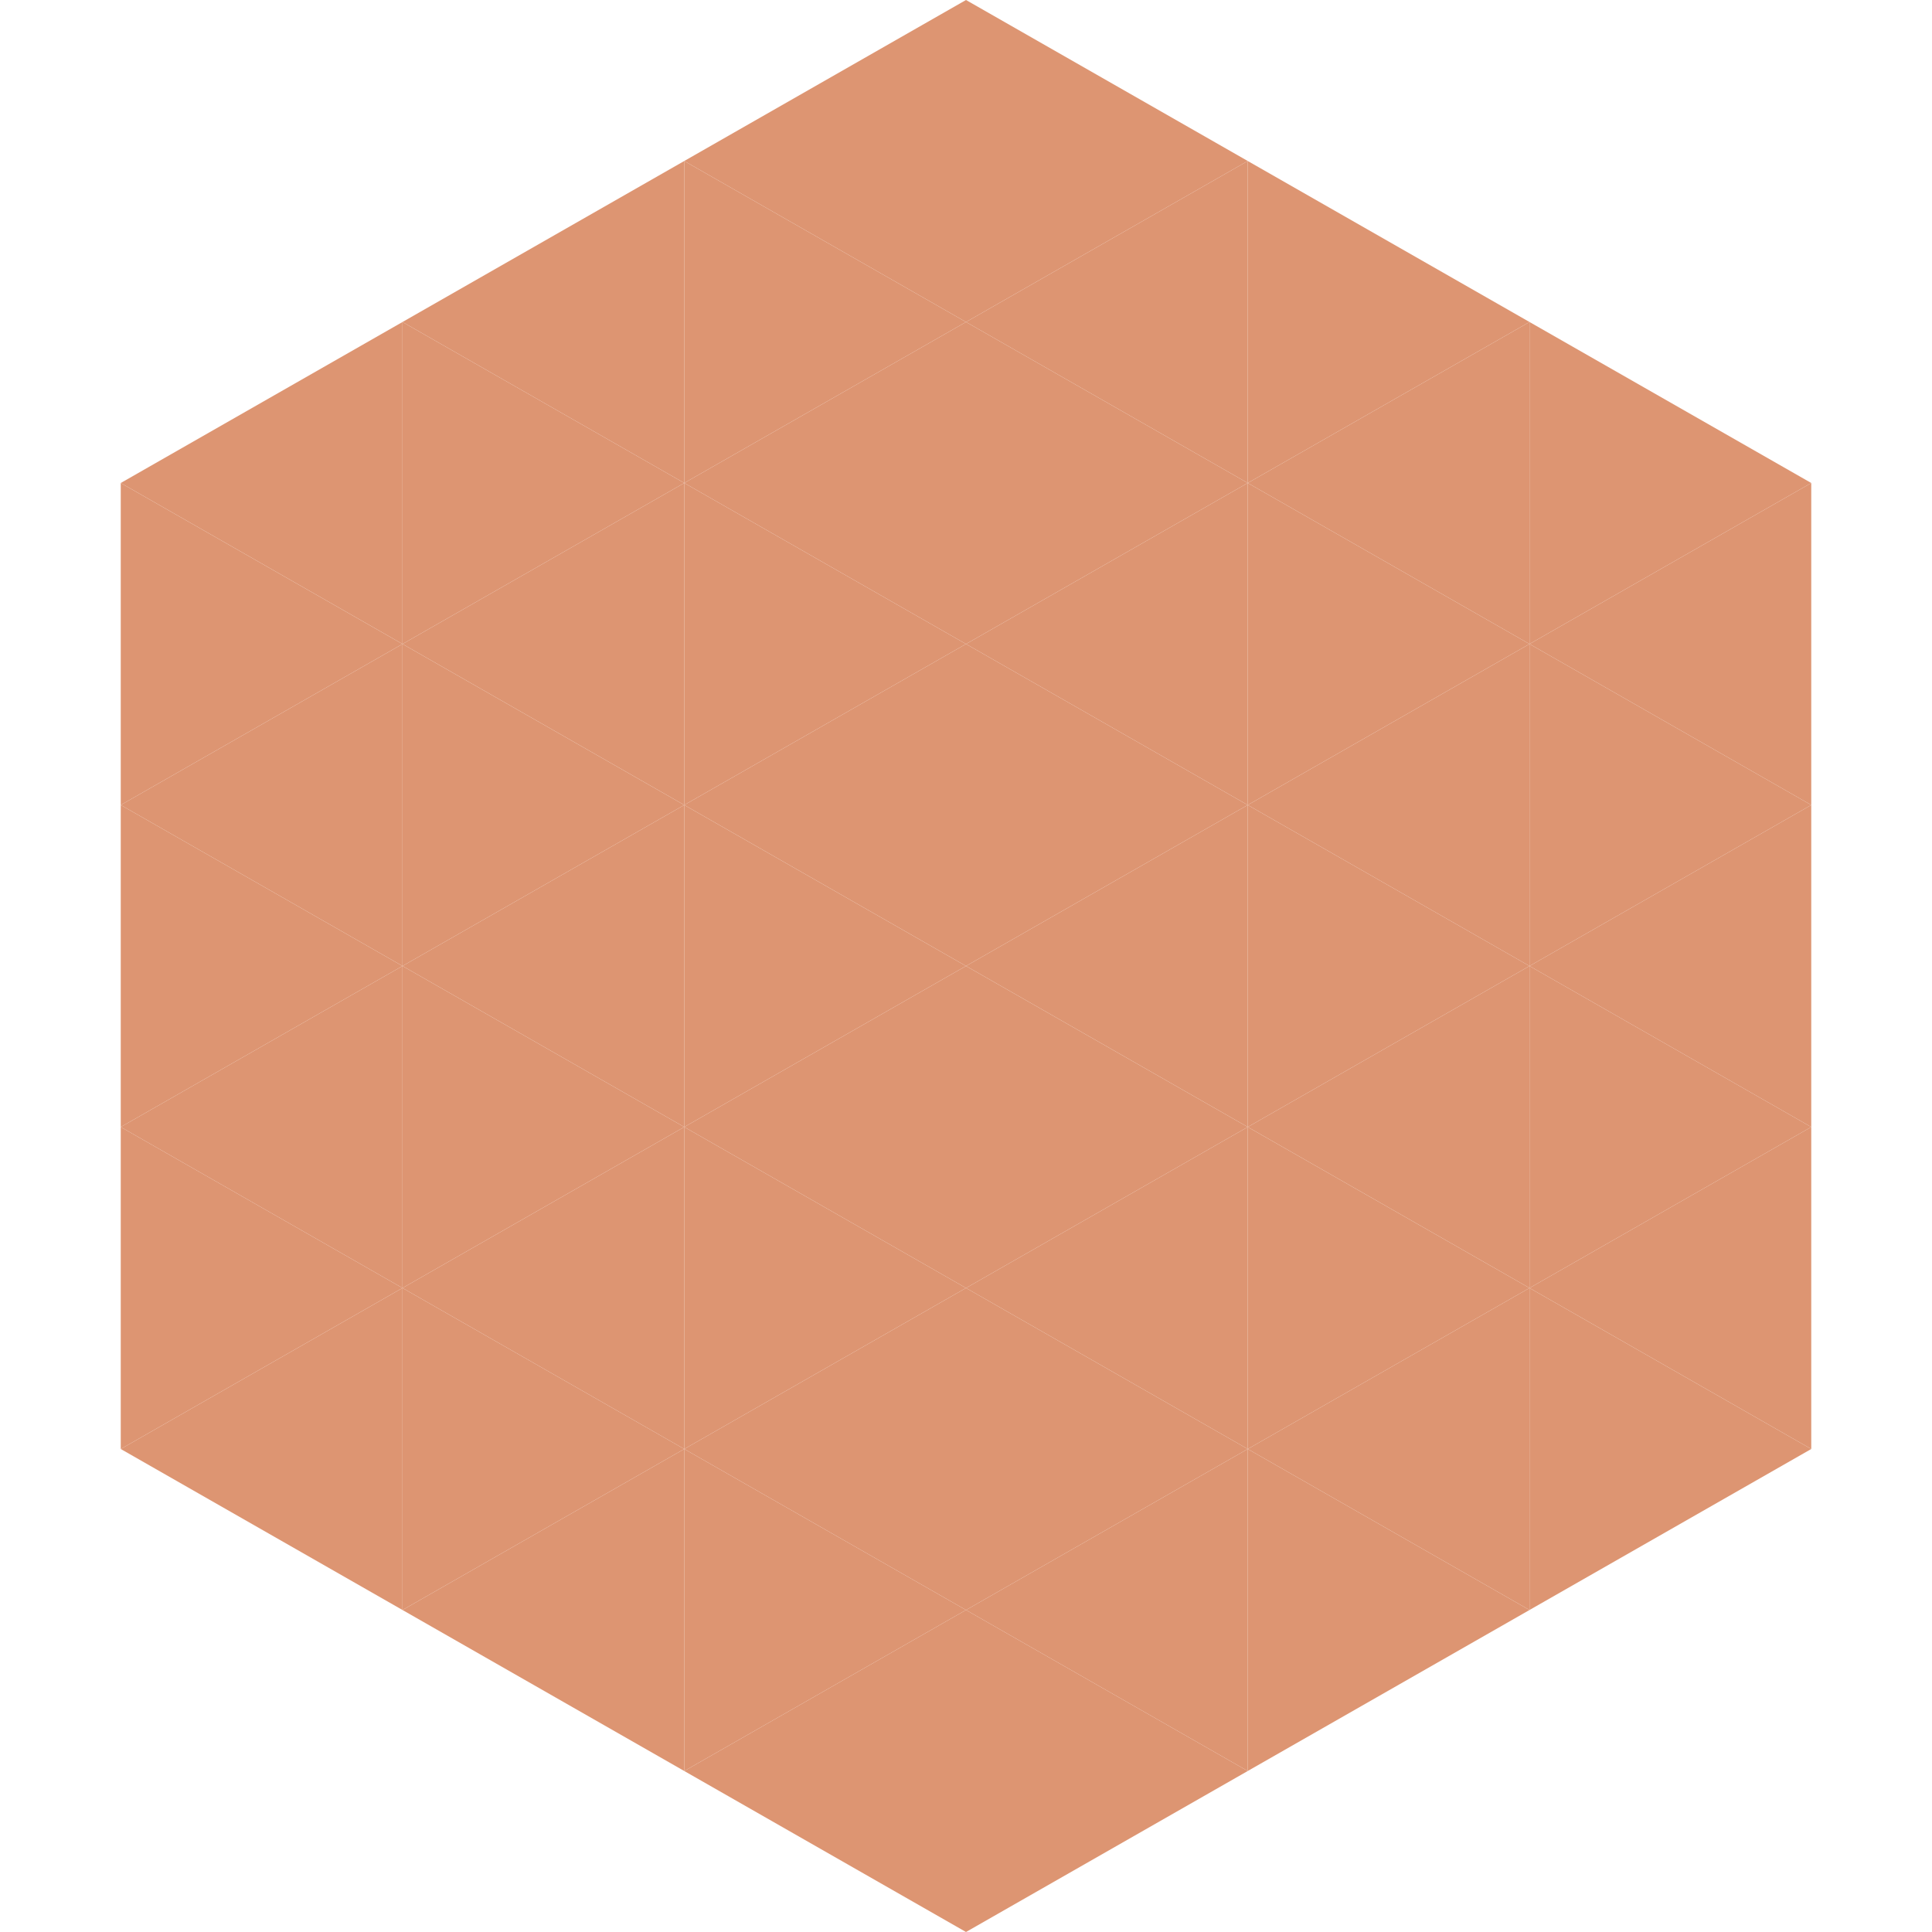
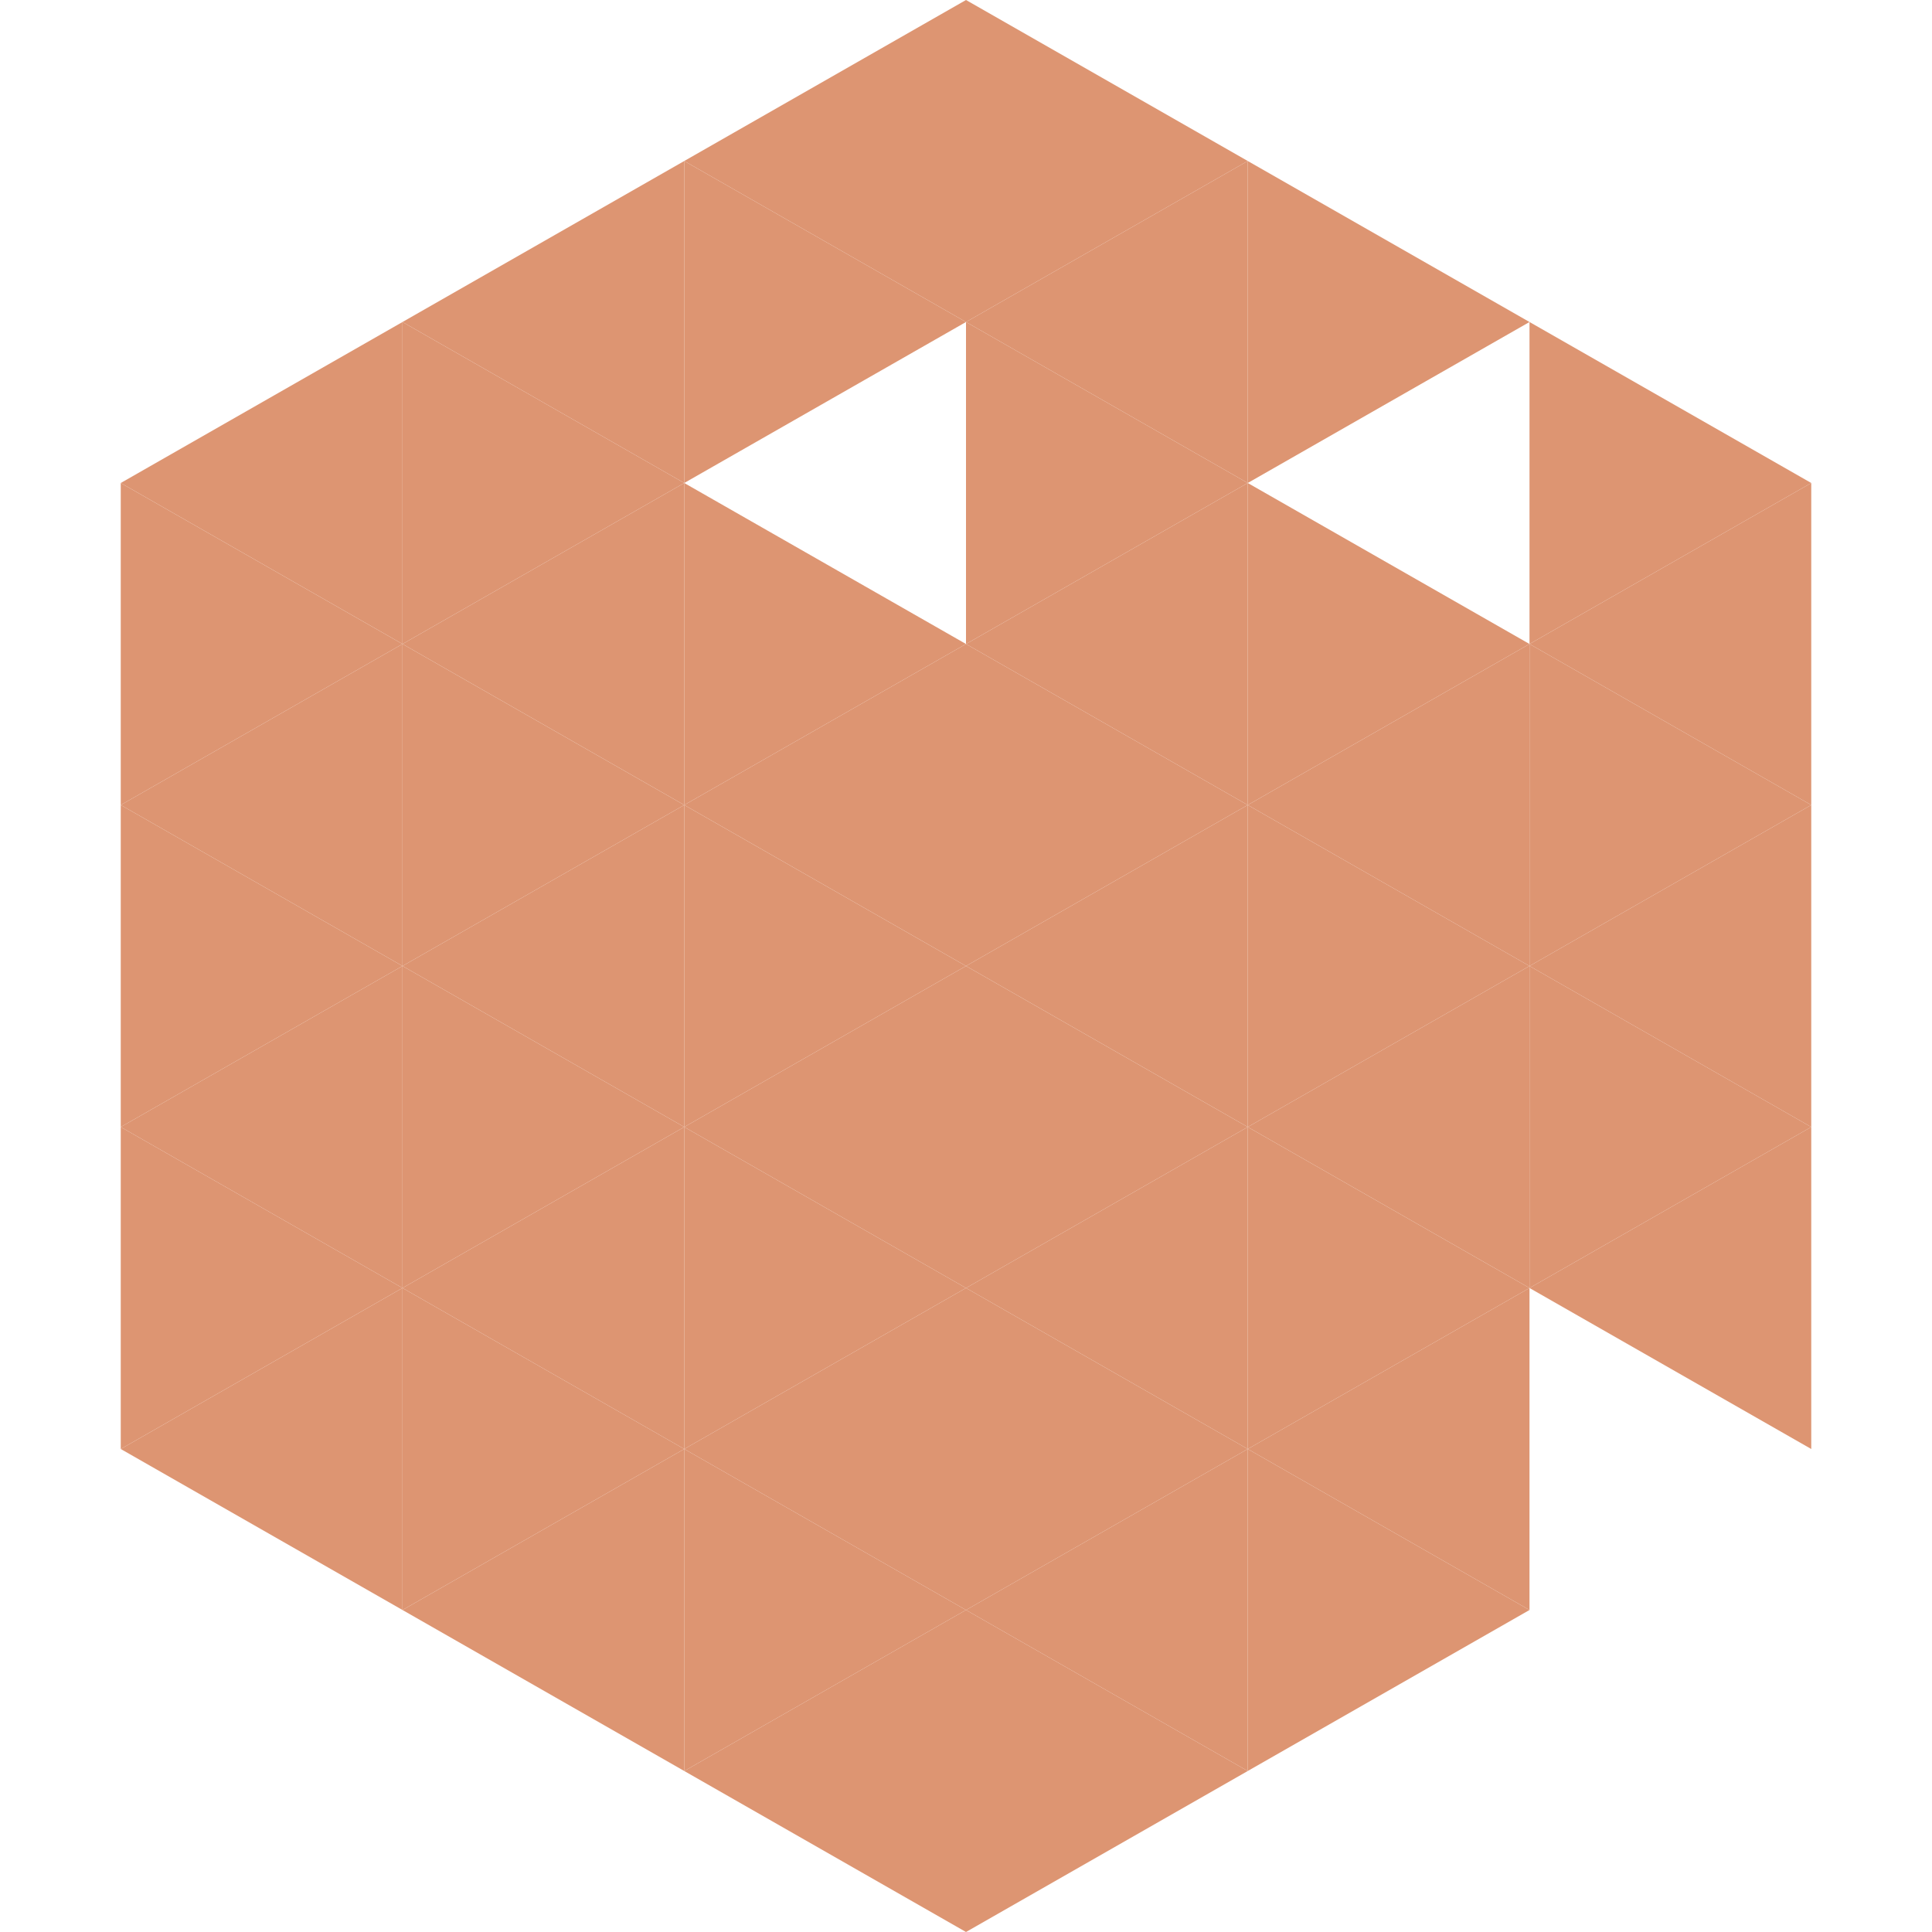
<svg xmlns="http://www.w3.org/2000/svg" width="240" height="240">
  <polygon points="50,40 15,60 50,80" style="fill:rgb(221,149,114)" />
  <polygon points="190,40 225,60 190,80" style="fill:rgb(221,149,114)" />
  <polygon points="15,60 50,80 15,100" style="fill:rgb(221,149,114)" />
  <polygon points="225,60 190,80 225,100" style="fill:rgb(221,149,114)" />
  <polygon points="50,80 15,100 50,120" style="fill:rgb(221,149,114)" />
  <polygon points="190,80 225,100 190,120" style="fill:rgb(221,149,114)" />
  <polygon points="15,100 50,120 15,140" style="fill:rgb(221,149,114)" />
  <polygon points="225,100 190,120 225,140" style="fill:rgb(221,149,114)" />
  <polygon points="50,120 15,140 50,160" style="fill:rgb(221,149,114)" />
  <polygon points="190,120 225,140 190,160" style="fill:rgb(221,149,114)" />
  <polygon points="15,140 50,160 15,180" style="fill:rgb(221,149,114)" />
  <polygon points="225,140 190,160 225,180" style="fill:rgb(221,149,114)" />
  <polygon points="50,160 15,180 50,200" style="fill:rgb(221,149,114)" />
-   <polygon points="190,160 225,180 190,200" style="fill:rgb(221,149,114)" />
  <polygon points="15,180 50,200 15,220" style="fill:rgb(255,255,255); fill-opacity:0" />
  <polygon points="225,180 190,200 225,220" style="fill:rgb(255,255,255); fill-opacity:0" />
  <polygon points="50,0 85,20 50,40" style="fill:rgb(255,255,255); fill-opacity:0" />
  <polygon points="190,0 155,20 190,40" style="fill:rgb(255,255,255); fill-opacity:0" />
  <polygon points="85,20 50,40 85,60" style="fill:rgb(221,149,114)" />
  <polygon points="155,20 190,40 155,60" style="fill:rgb(221,149,114)" />
  <polygon points="50,40 85,60 50,80" style="fill:rgb(221,149,114)" />
-   <polygon points="190,40 155,60 190,80" style="fill:rgb(221,149,114)" />
  <polygon points="85,60 50,80 85,100" style="fill:rgb(221,149,114)" />
  <polygon points="155,60 190,80 155,100" style="fill:rgb(221,149,114)" />
  <polygon points="50,80 85,100 50,120" style="fill:rgb(221,149,114)" />
  <polygon points="190,80 155,100 190,120" style="fill:rgb(221,149,114)" />
  <polygon points="85,100 50,120 85,140" style="fill:rgb(221,149,114)" />
  <polygon points="155,100 190,120 155,140" style="fill:rgb(221,149,114)" />
  <polygon points="50,120 85,140 50,160" style="fill:rgb(221,149,114)" />
  <polygon points="190,120 155,140 190,160" style="fill:rgb(221,149,114)" />
  <polygon points="85,140 50,160 85,180" style="fill:rgb(221,149,114)" />
  <polygon points="155,140 190,160 155,180" style="fill:rgb(221,149,114)" />
  <polygon points="50,160 85,180 50,200" style="fill:rgb(221,149,114)" />
  <polygon points="190,160 155,180 190,200" style="fill:rgb(221,149,114)" />
  <polygon points="85,180 50,200 85,220" style="fill:rgb(221,149,114)" />
  <polygon points="155,180 190,200 155,220" style="fill:rgb(221,149,114)" />
  <polygon points="120,0 85,20 120,40" style="fill:rgb(221,149,114)" />
  <polygon points="120,0 155,20 120,40" style="fill:rgb(221,149,114)" />
  <polygon points="85,20 120,40 85,60" style="fill:rgb(221,149,114)" />
  <polygon points="155,20 120,40 155,60" style="fill:rgb(221,149,114)" />
-   <polygon points="120,40 85,60 120,80" style="fill:rgb(221,149,114)" />
  <polygon points="120,40 155,60 120,80" style="fill:rgb(221,149,114)" />
  <polygon points="85,60 120,80 85,100" style="fill:rgb(221,149,114)" />
  <polygon points="155,60 120,80 155,100" style="fill:rgb(221,149,114)" />
  <polygon points="120,80 85,100 120,120" style="fill:rgb(221,149,114)" />
  <polygon points="120,80 155,100 120,120" style="fill:rgb(221,149,114)" />
  <polygon points="85,100 120,120 85,140" style="fill:rgb(221,149,114)" />
  <polygon points="155,100 120,120 155,140" style="fill:rgb(221,149,114)" />
  <polygon points="120,120 85,140 120,160" style="fill:rgb(221,149,114)" />
  <polygon points="120,120 155,140 120,160" style="fill:rgb(221,149,114)" />
  <polygon points="85,140 120,160 85,180" style="fill:rgb(221,149,114)" />
  <polygon points="155,140 120,160 155,180" style="fill:rgb(221,149,114)" />
  <polygon points="120,160 85,180 120,200" style="fill:rgb(221,149,114)" />
  <polygon points="120,160 155,180 120,200" style="fill:rgb(221,149,114)" />
  <polygon points="85,180 120,200 85,220" style="fill:rgb(221,149,114)" />
  <polygon points="155,180 120,200 155,220" style="fill:rgb(221,149,114)" />
  <polygon points="120,200 85,220 120,240" style="fill:rgb(221,149,114)" />
  <polygon points="120,200 155,220 120,240" style="fill:rgb(221,149,114)" />
  <polygon points="85,220 120,240 85,260" style="fill:rgb(255,255,255); fill-opacity:0" />
  <polygon points="155,220 120,240 155,260" style="fill:rgb(255,255,255); fill-opacity:0" />
</svg>